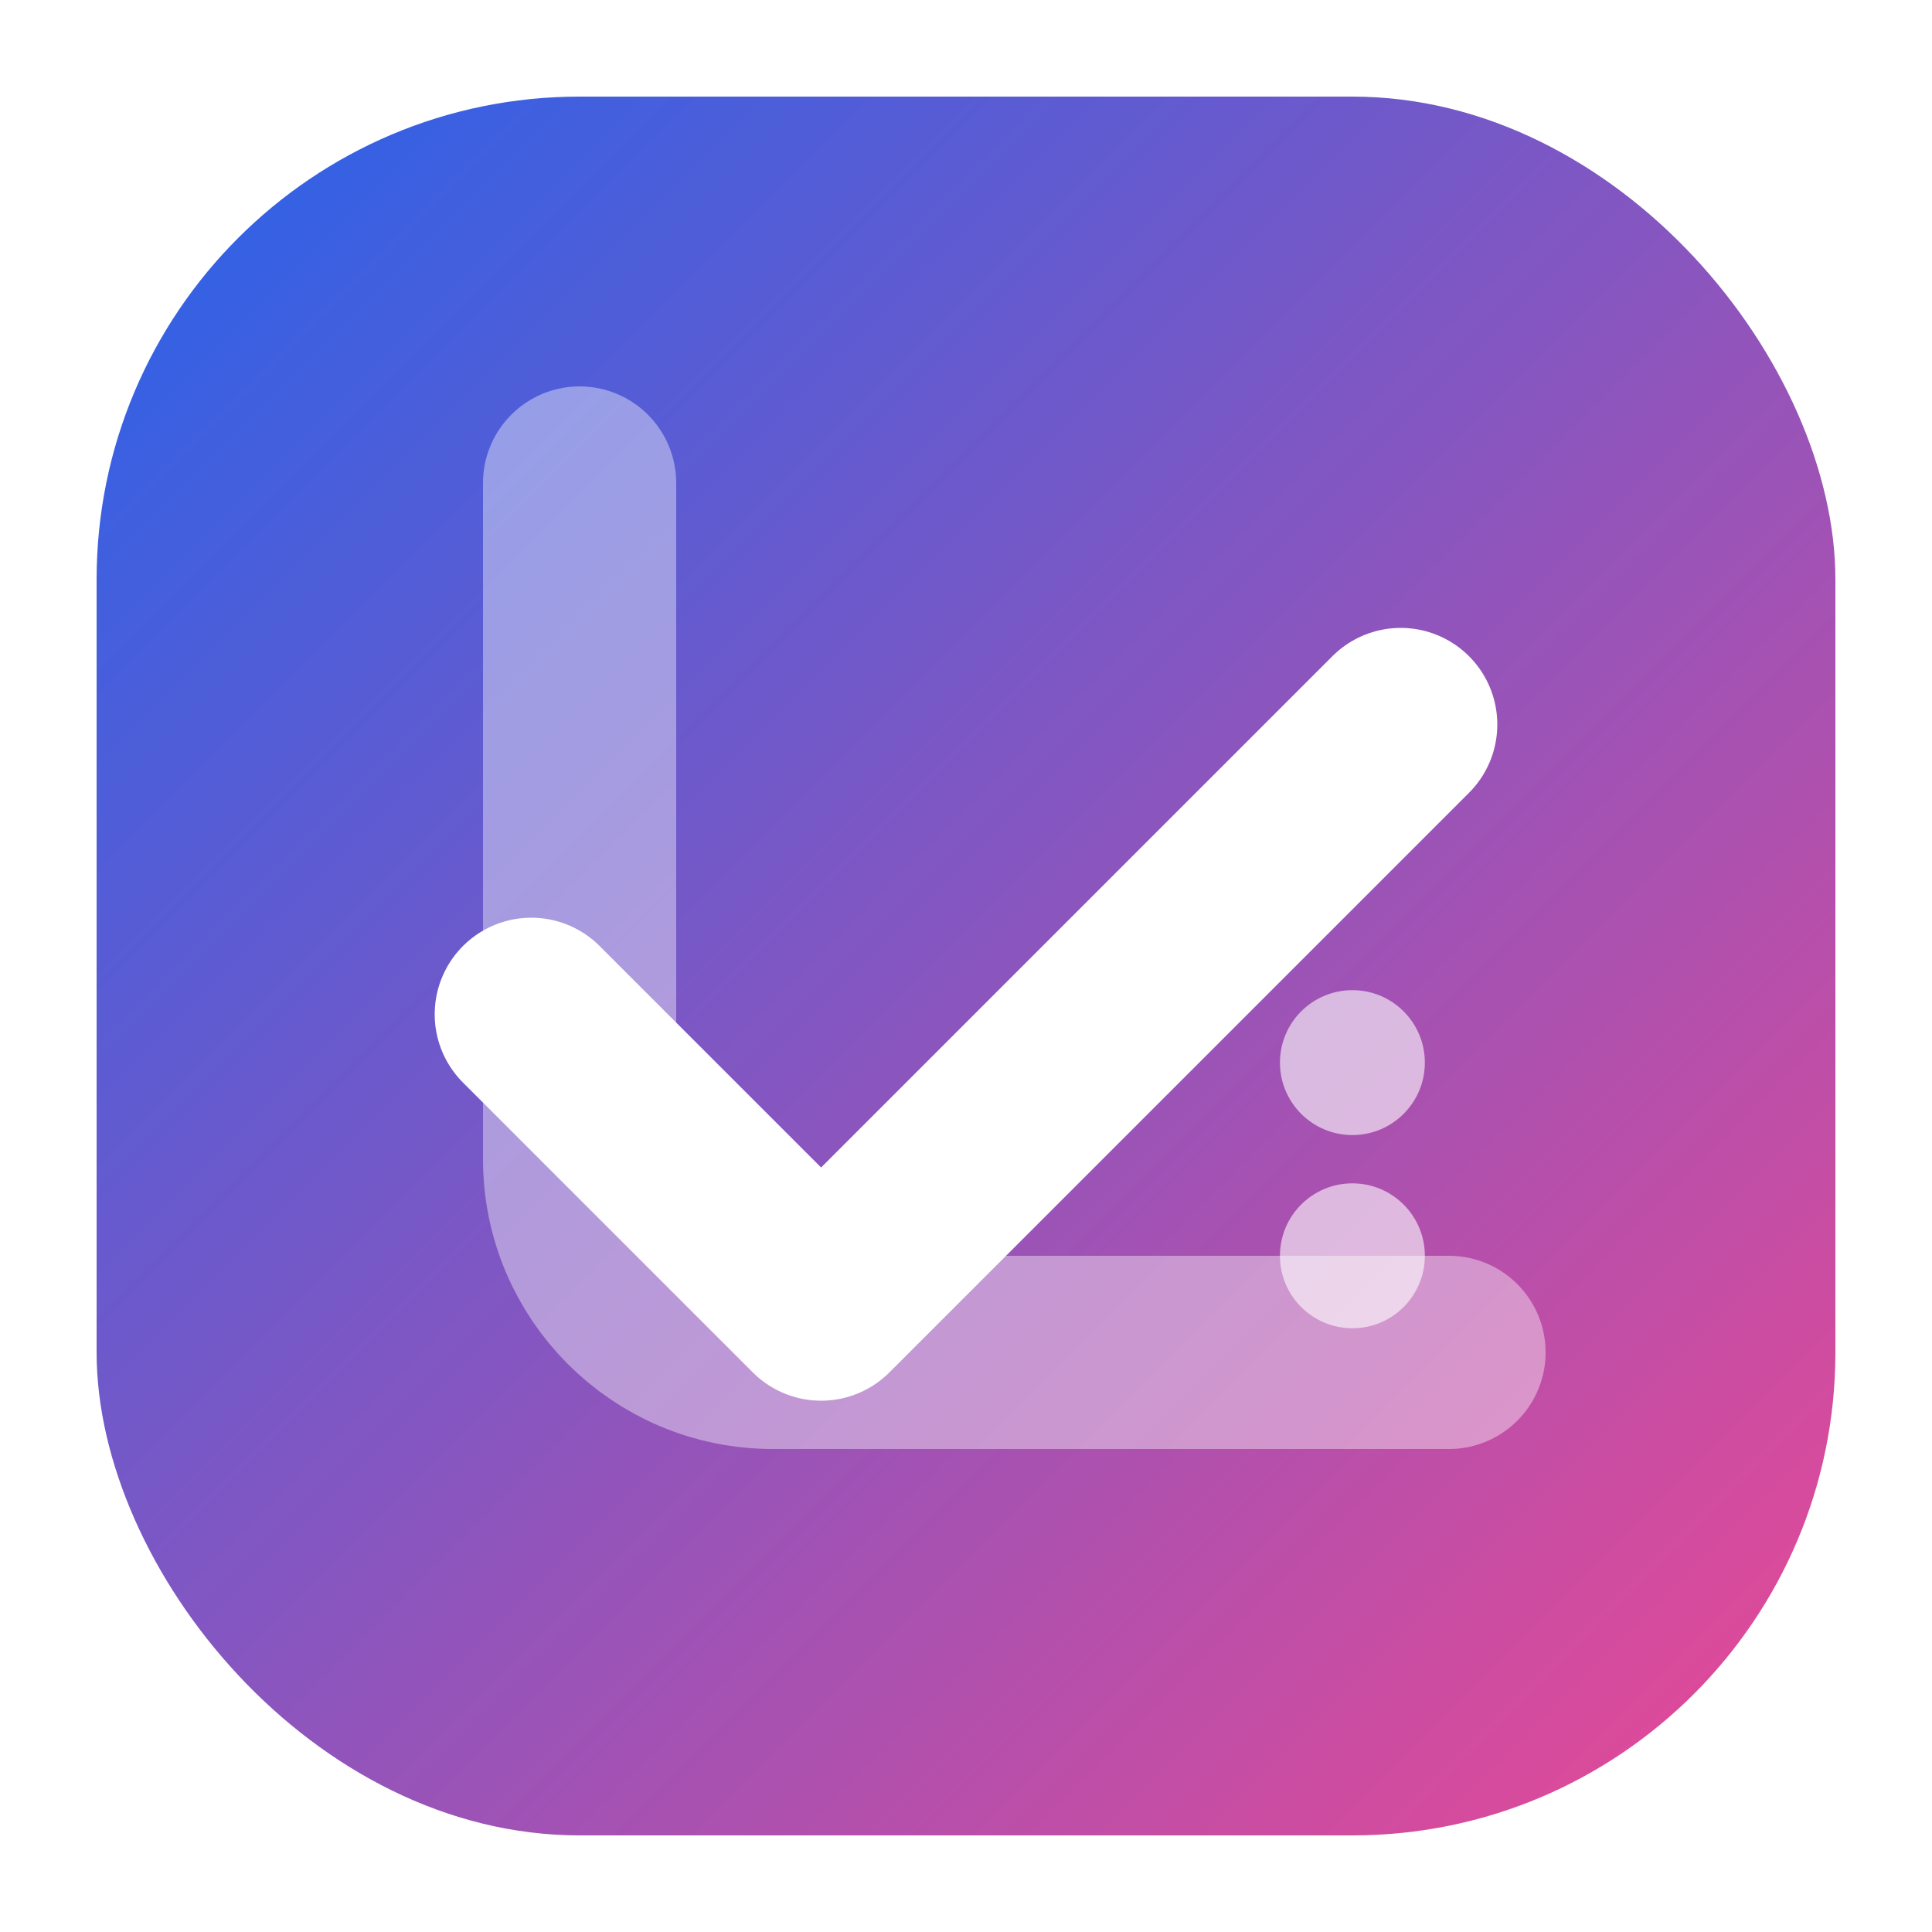
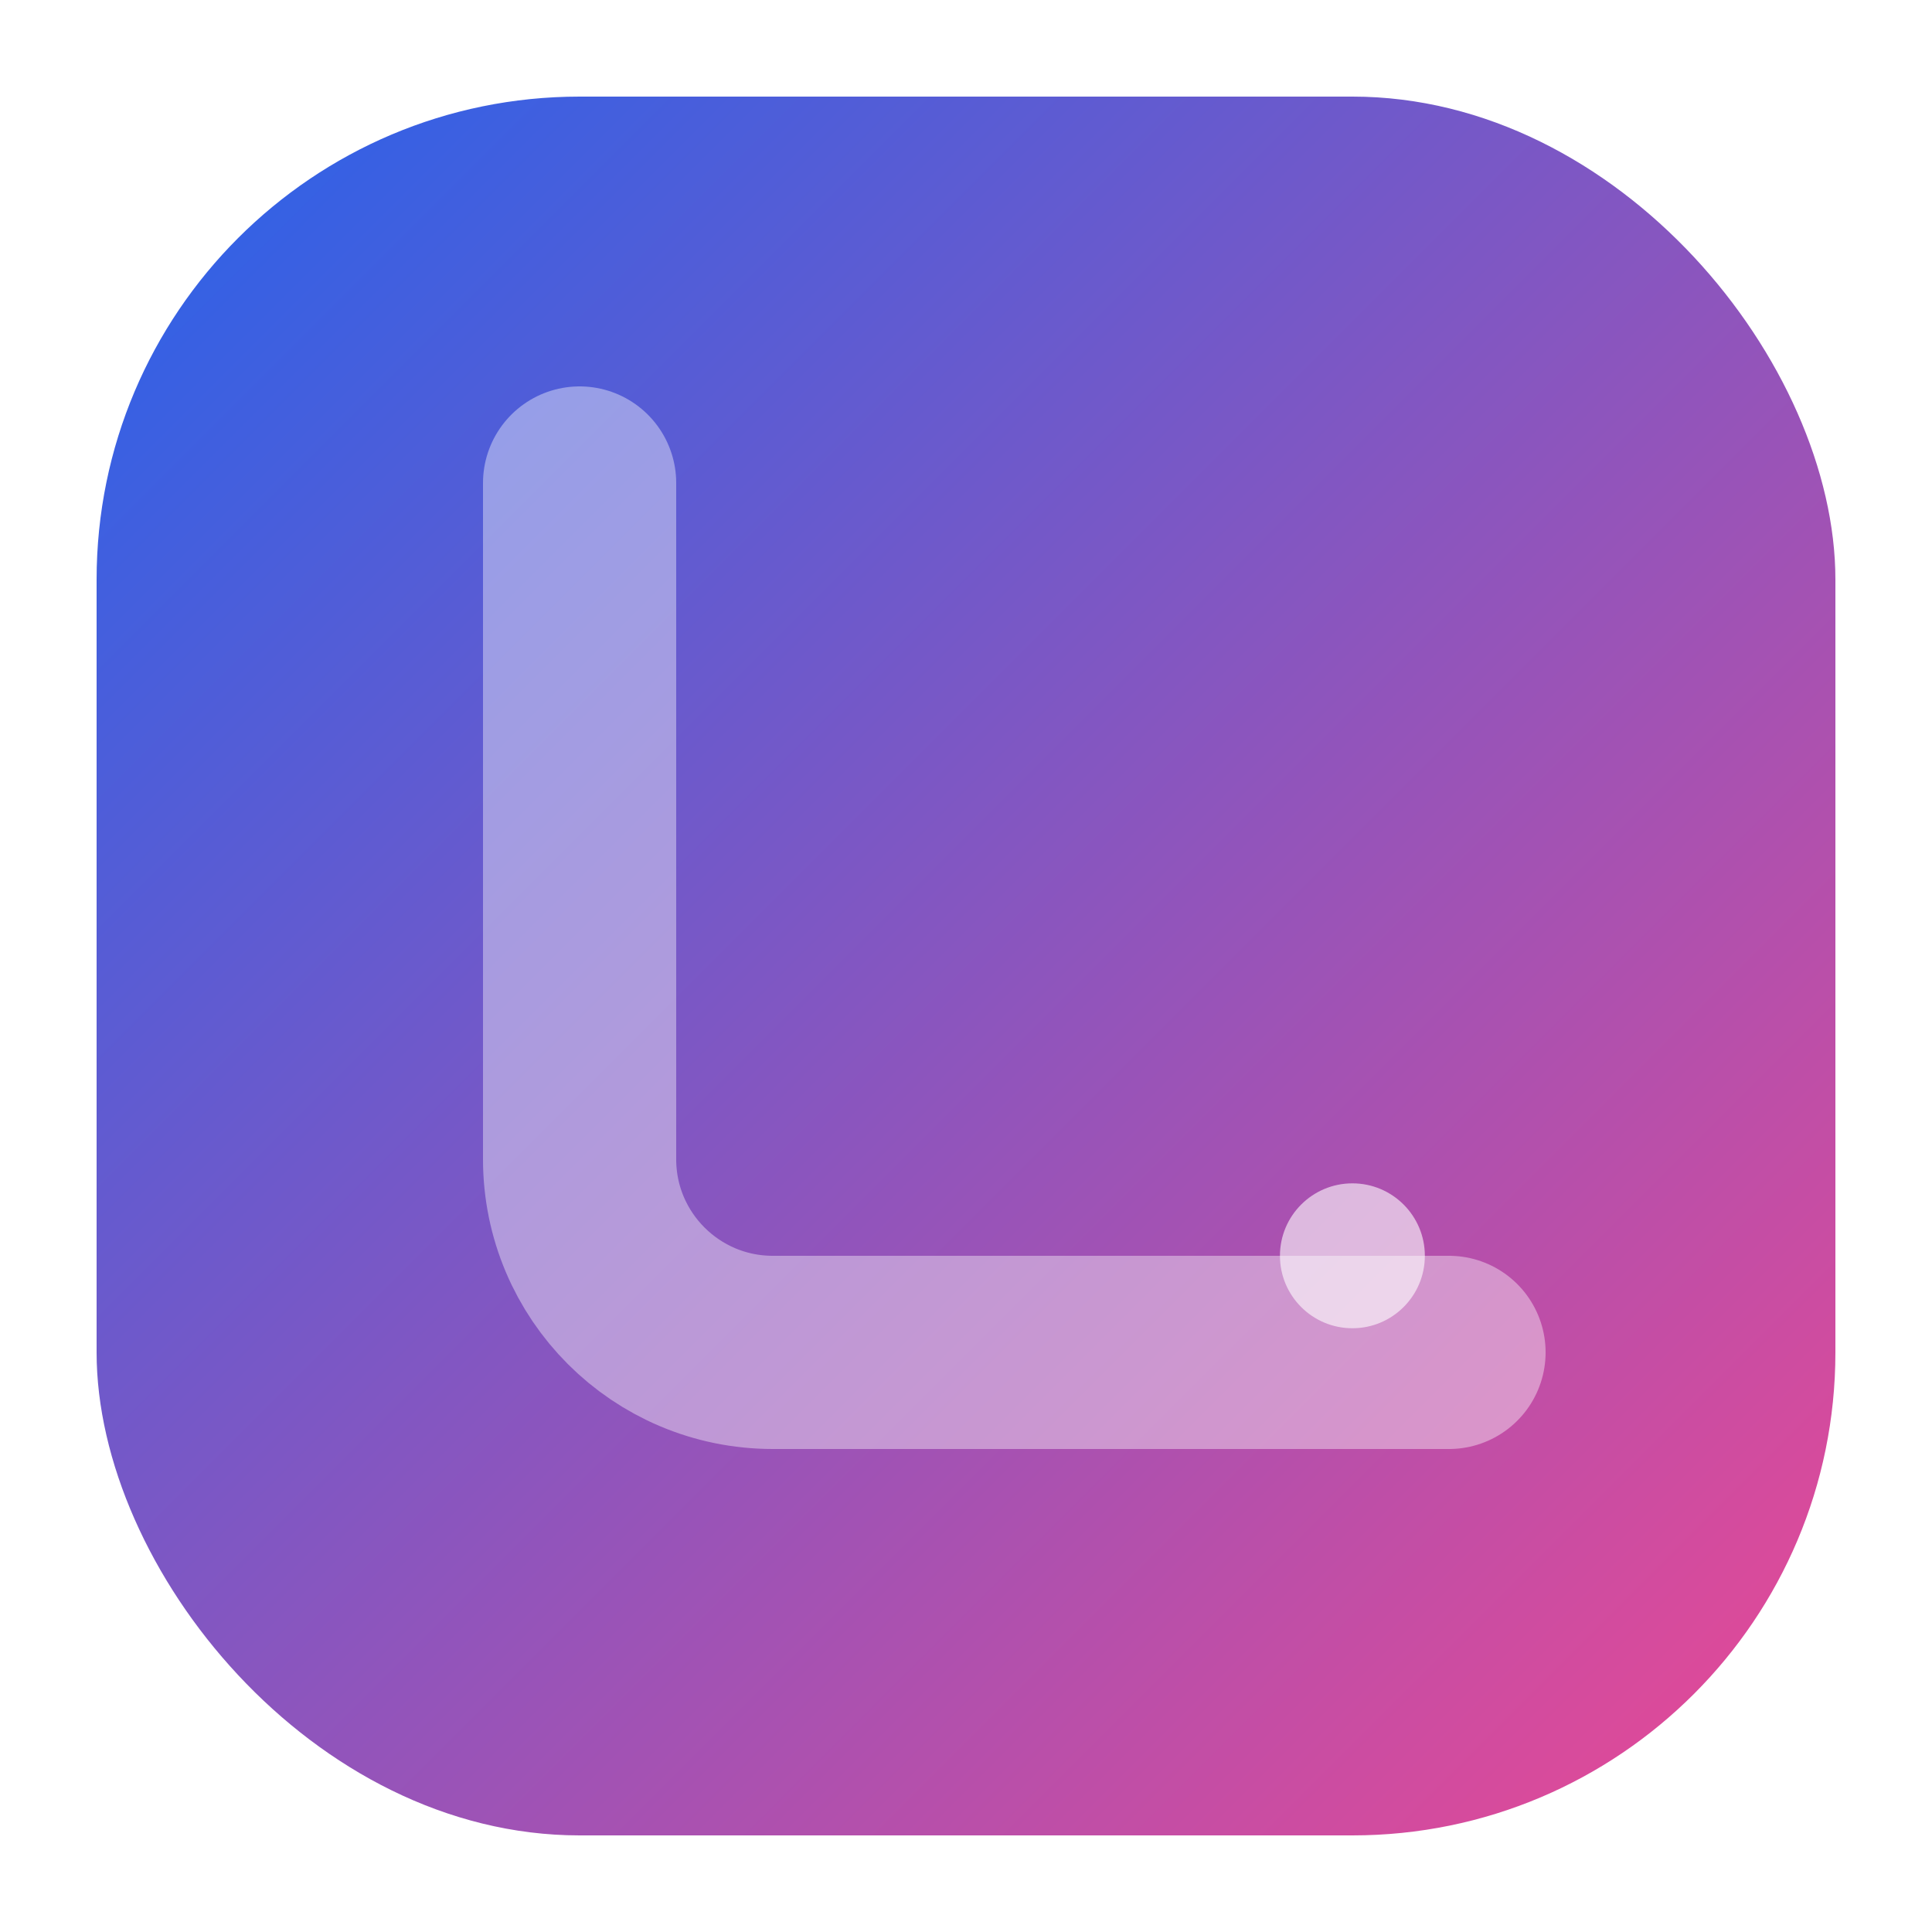
<svg xmlns="http://www.w3.org/2000/svg" width="40" height="40" viewBox="0 0 40 40" fill="none">
  <defs>
    <linearGradient id="logo-gradient" x1="0%" y1="0%" x2="100%" y2="100%">
      <stop offset="0%" stop-color="#2563EB" />
      <stop offset="100%" stop-color="#EC4893" />
    </linearGradient>
    <filter id="shadow" x="-20%" y="-20%" width="140%" height="140%">
      <stop offset="0%" stop-color="#2563EB" />
      <feGaussianBlur in="SourceAlpha" stdDeviation="1" />
      <feOffset dx="0" dy="1" result="offsetblur" />
      <feComponentTransfer>
        <feFuncA type="linear" slope="0.3" />
      </feComponentTransfer>
      <feMerge>
        <feMergeNode />
        <feMergeNode in="SourceGraphic" />
      </feMerge>
    </filter>
  </defs>
  <rect x="2" y="2" width="36" height="36" rx="10" fill="url(#logo-gradient)" />
  <path d="M12 10V24C12 26.209 13.791 28 16 28H30" stroke="white" stroke-width="4" stroke-linecap="round" stroke-linejoin="round" opacity="0.4" />
-   <path d="M11 20L17 26L29 14" stroke="white" stroke-width="4" stroke-linecap="round" stroke-linejoin="round" filter="url(#shadow)" />
-   <circle cx="28" cy="22" r="1.5" fill="white" opacity="0.6" />
  <circle cx="28" cy="26" r="1.5" fill="white" opacity="0.6" />
</svg>